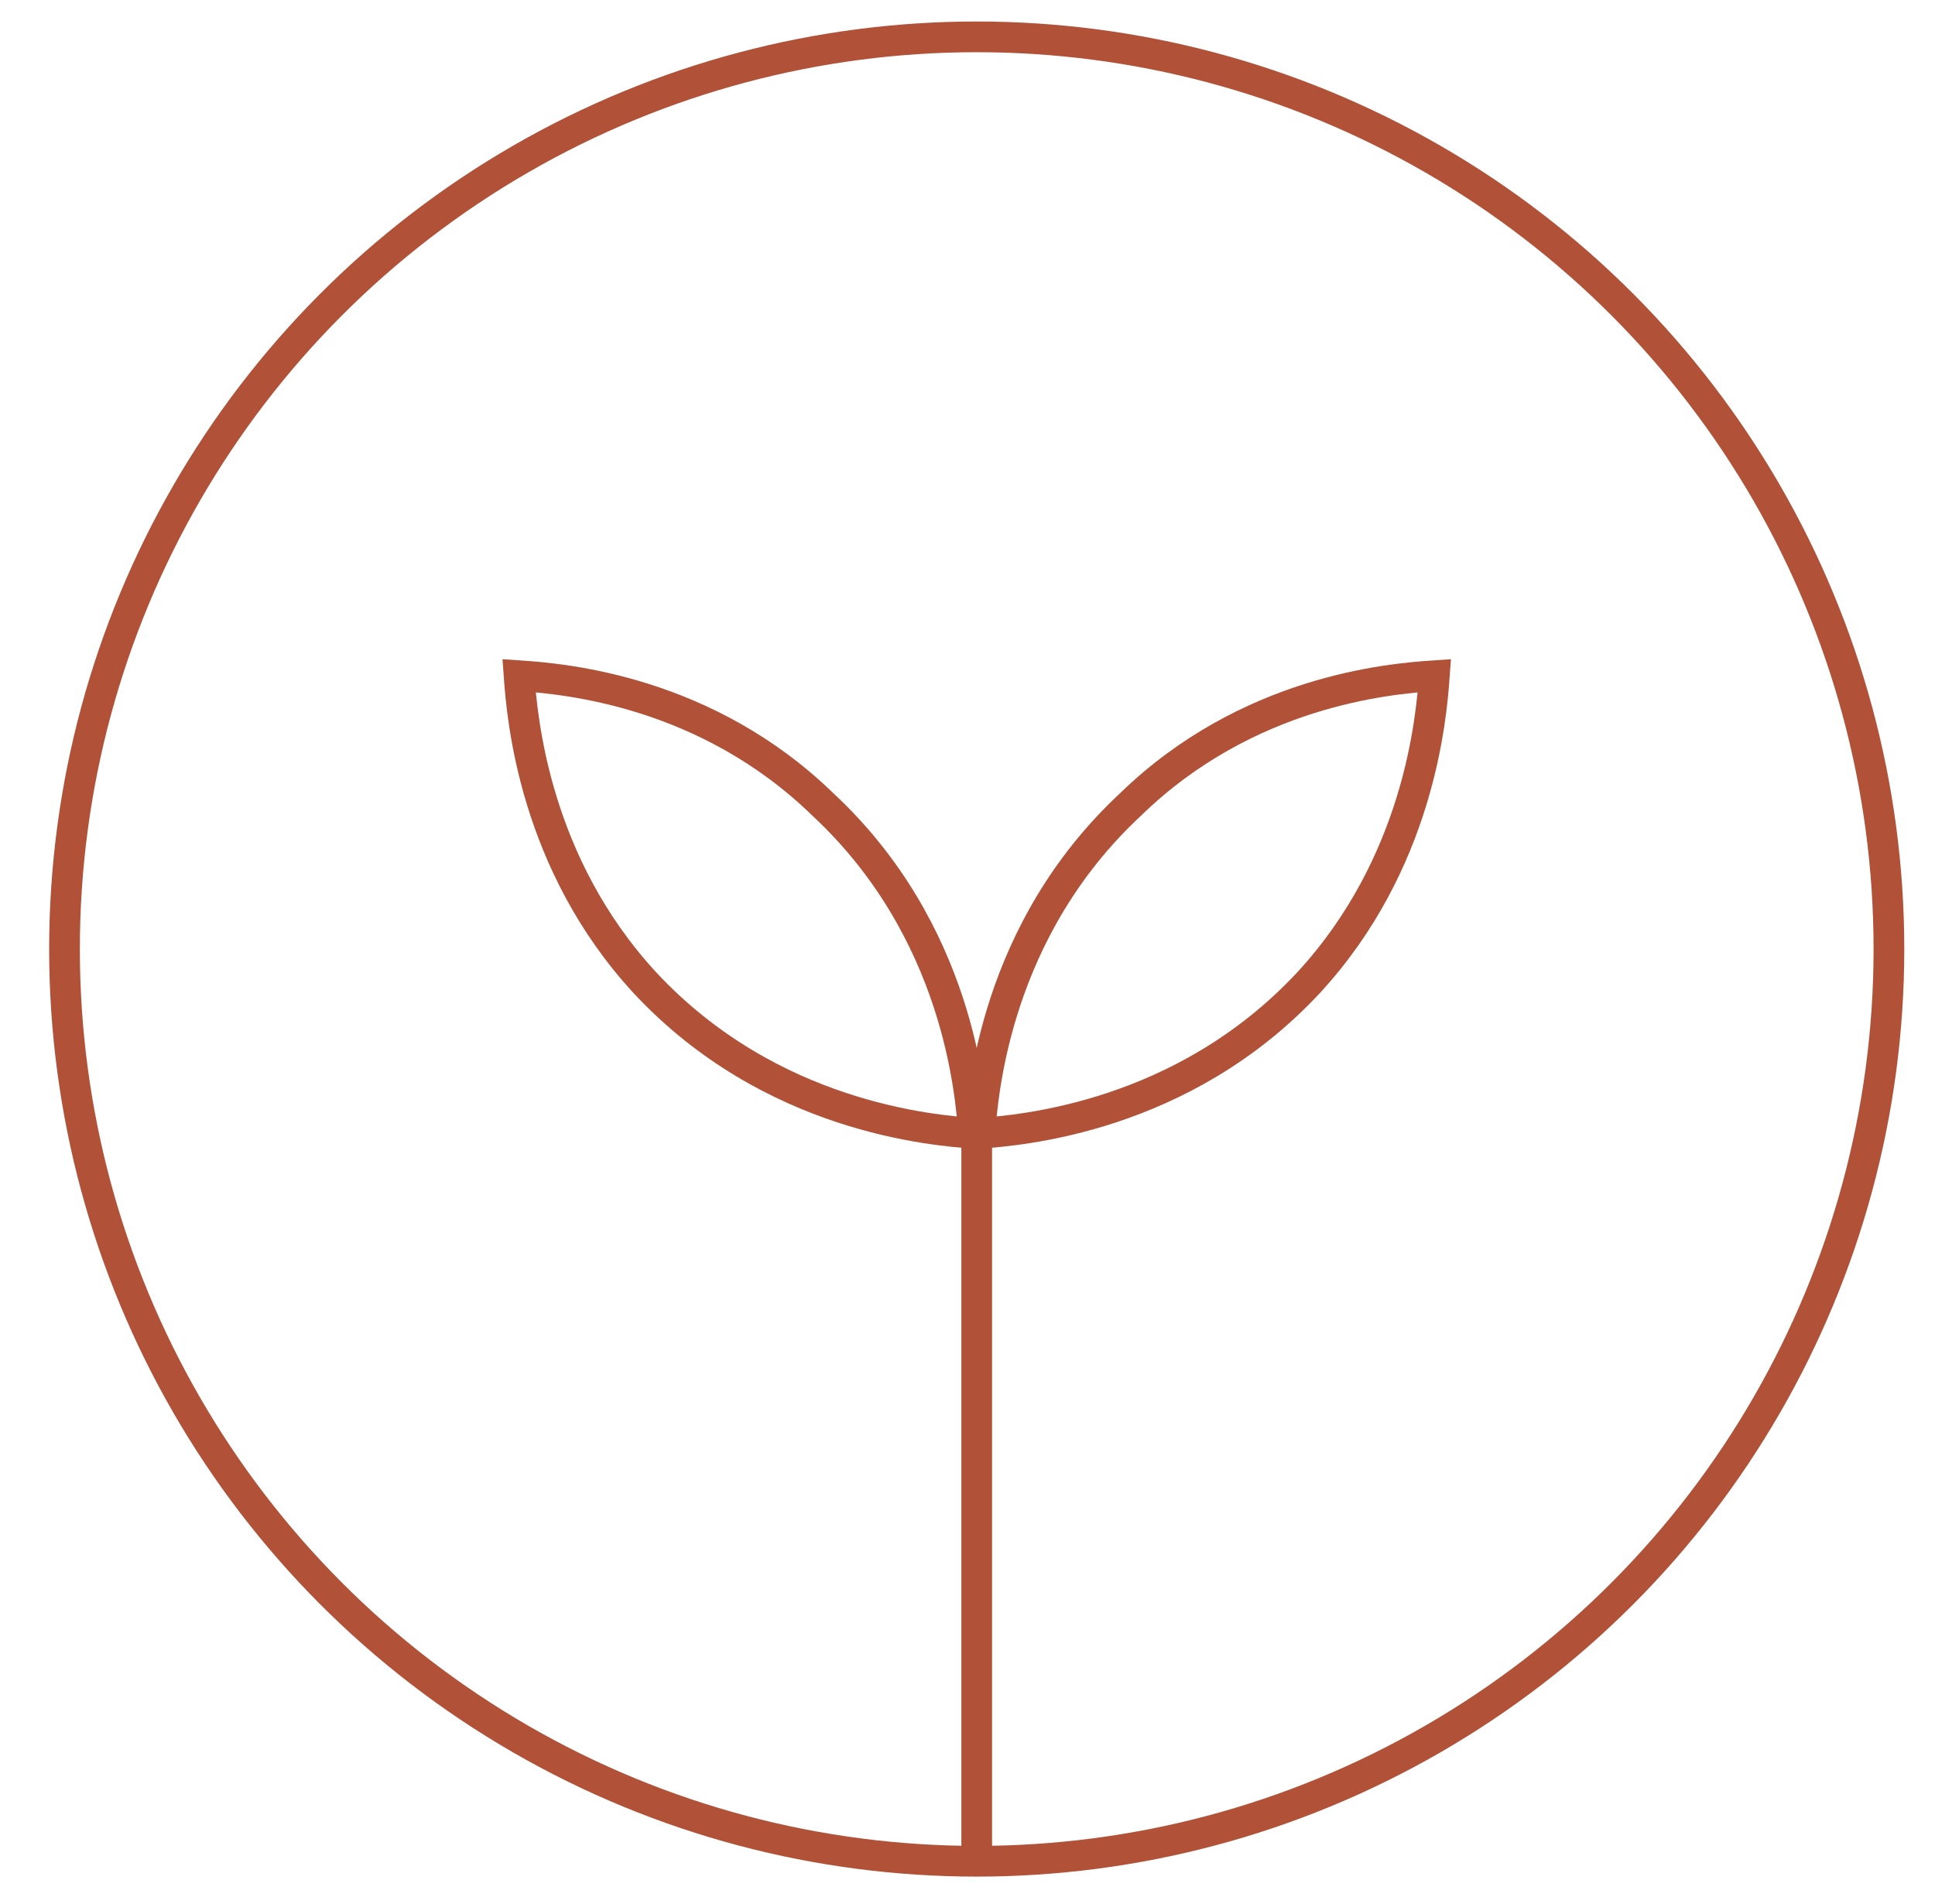
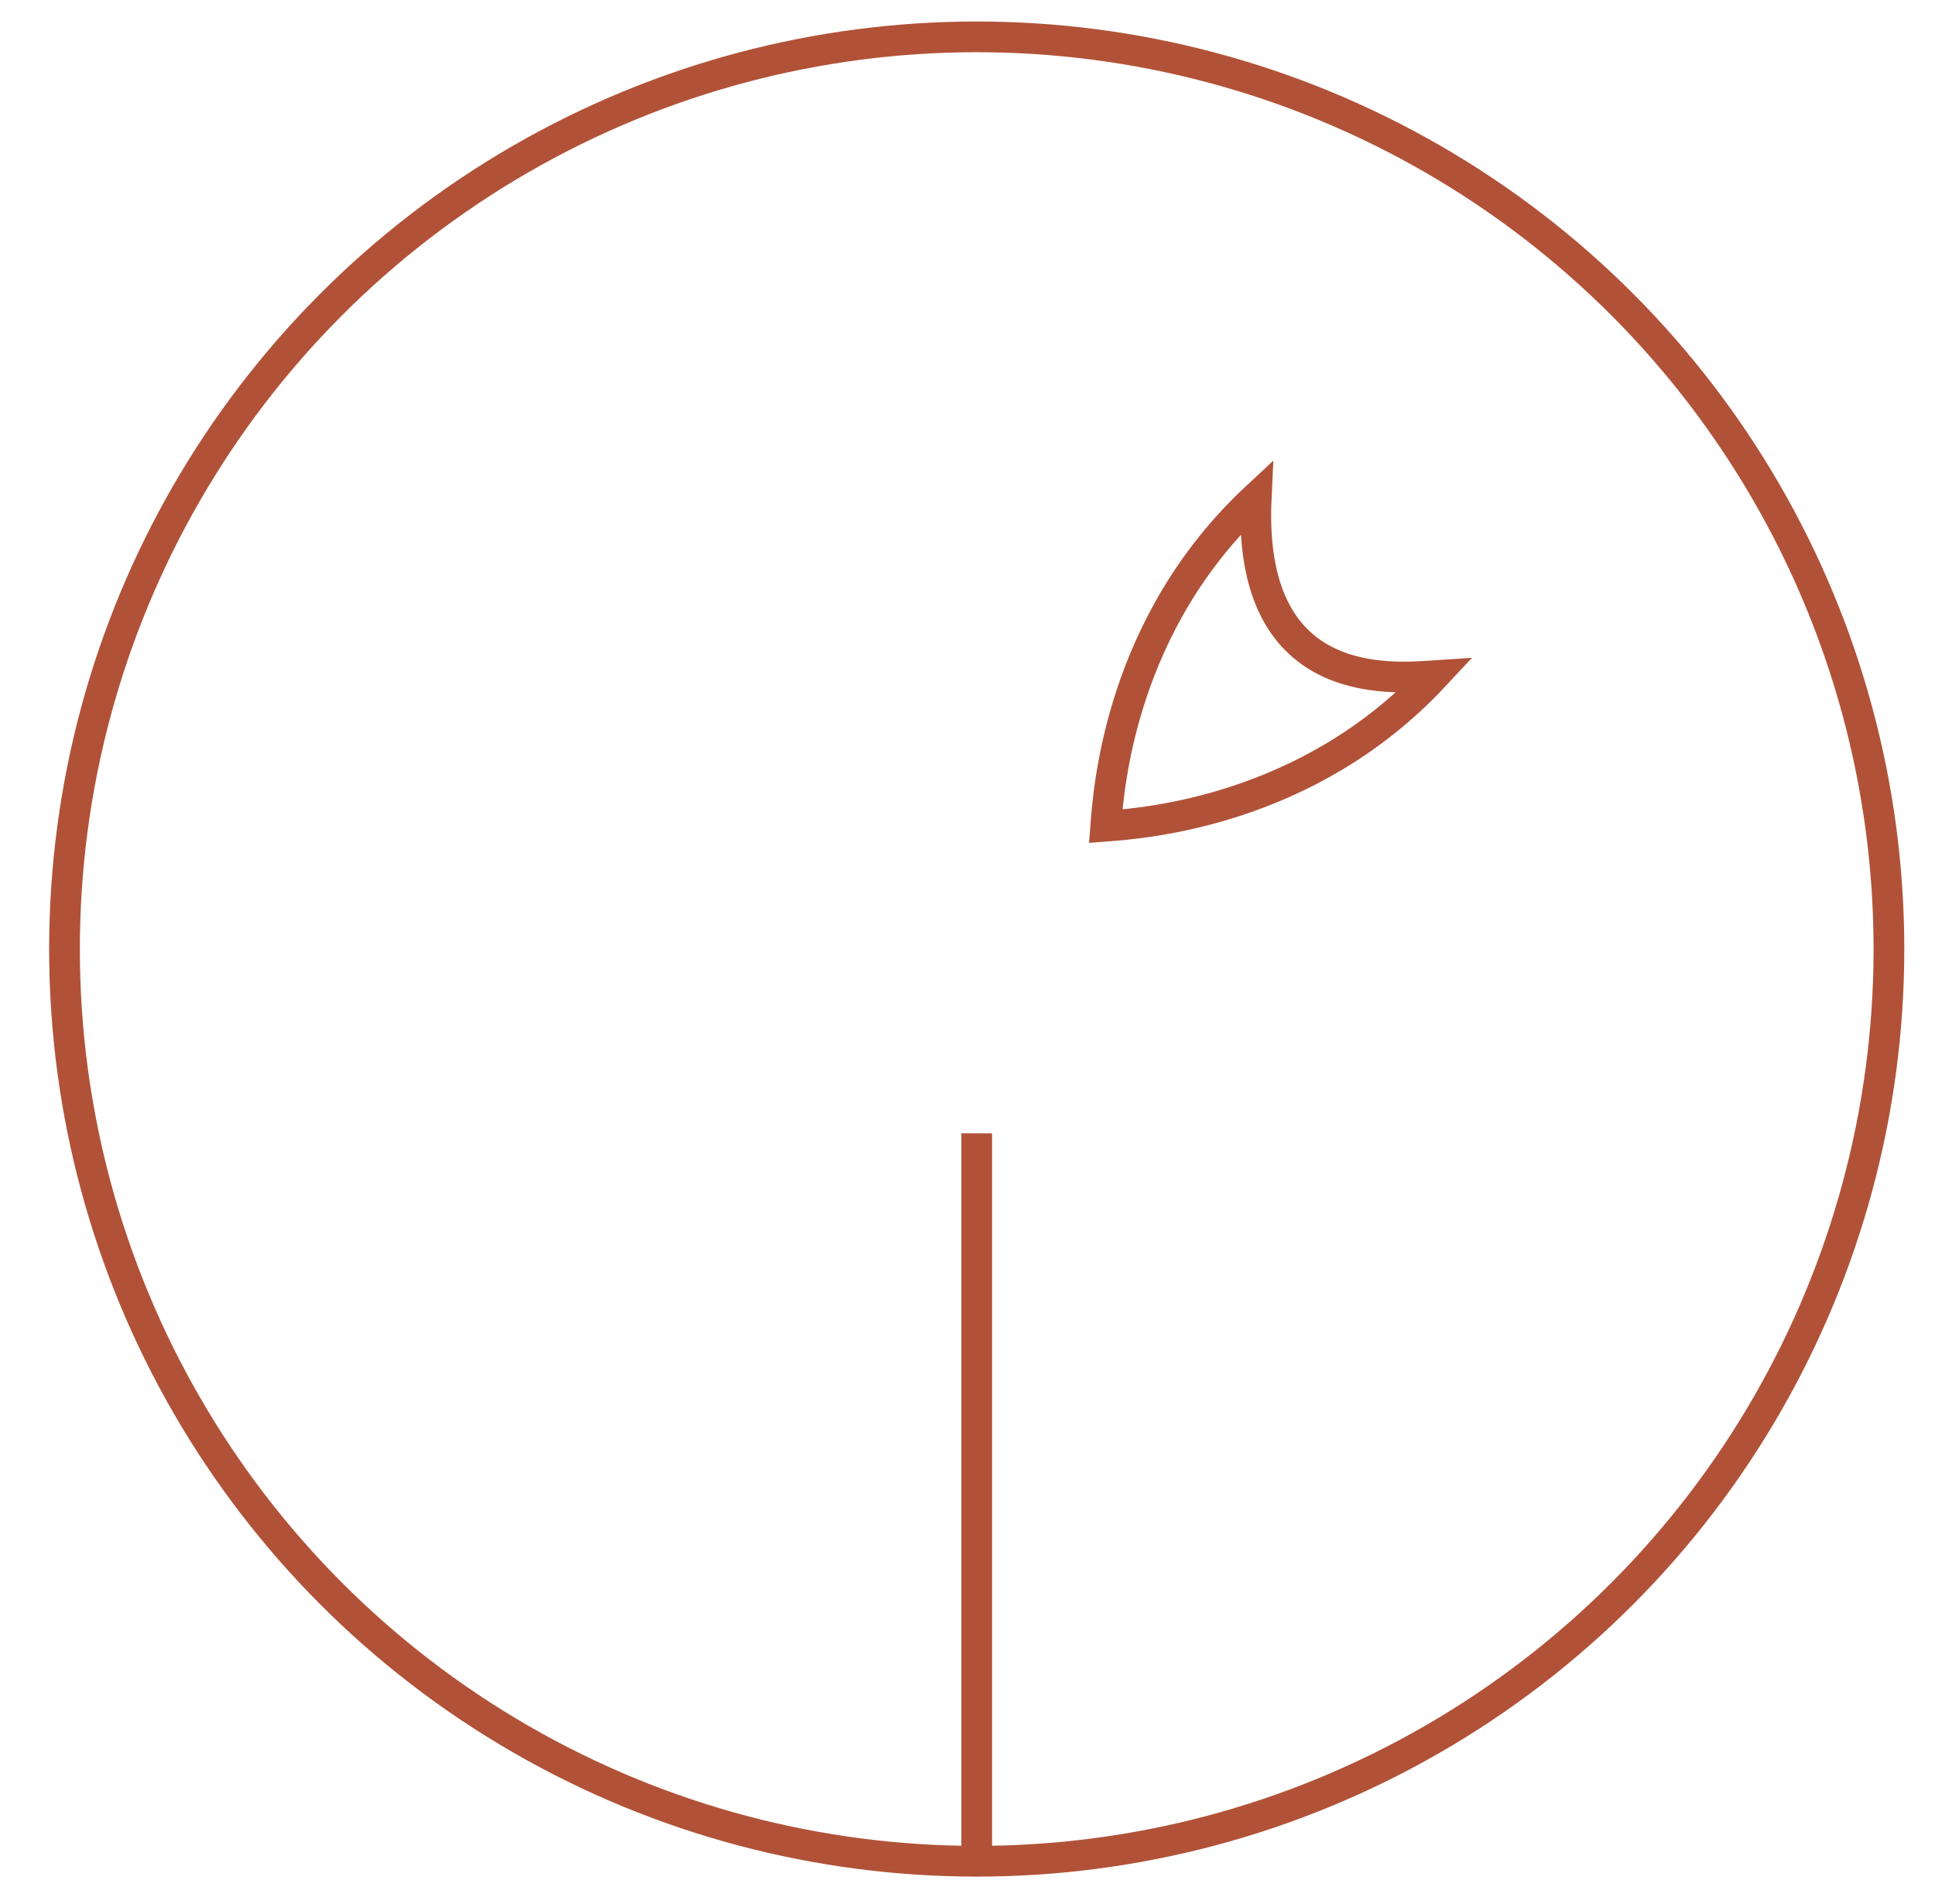
<svg xmlns="http://www.w3.org/2000/svg" version="1.1" id="Layer_1" x="0px" y="0px" viewBox="0 0 63 62" style="enable-background:new 0 0 63 62;" xml:space="preserve">
  <style type="text/css">
	.st0it{fill:none;stroke:#b15238;stroke-miterlimit:10;}
</style>
  <circle class="st0it" cx="31.8" cy="30.9" r="29.7" />
-   <path class="st0it" d="M46.7,22c-0.1,1.4-0.5,6.1-4.1,10c-4.1,4.4-9.4,4.8-10.7,4.9c0.1-1.3,0.5-6.6,4.9-10.7   C40.6,22.5,45.2,22.1,46.7,22z" />
-   <path class="st0it" d="M16.9,22c0.1,1.4,0.5,6.1,4.1,10c4.1,4.4,9.4,4.8,10.7,4.9c-0.1-1.3-0.5-6.6-4.9-10.7   C23,22.5,18.4,22.1,16.9,22z" />
+   <path class="st0it" d="M46.7,22c-4.1,4.4-9.4,4.8-10.7,4.9c0.1-1.3,0.5-6.6,4.9-10.7   C40.6,22.5,45.2,22.1,46.7,22z" />
  <path class="st0it" d="M31.8,36.9c0,7.9,0,15.8,0,23.7" />
</svg>